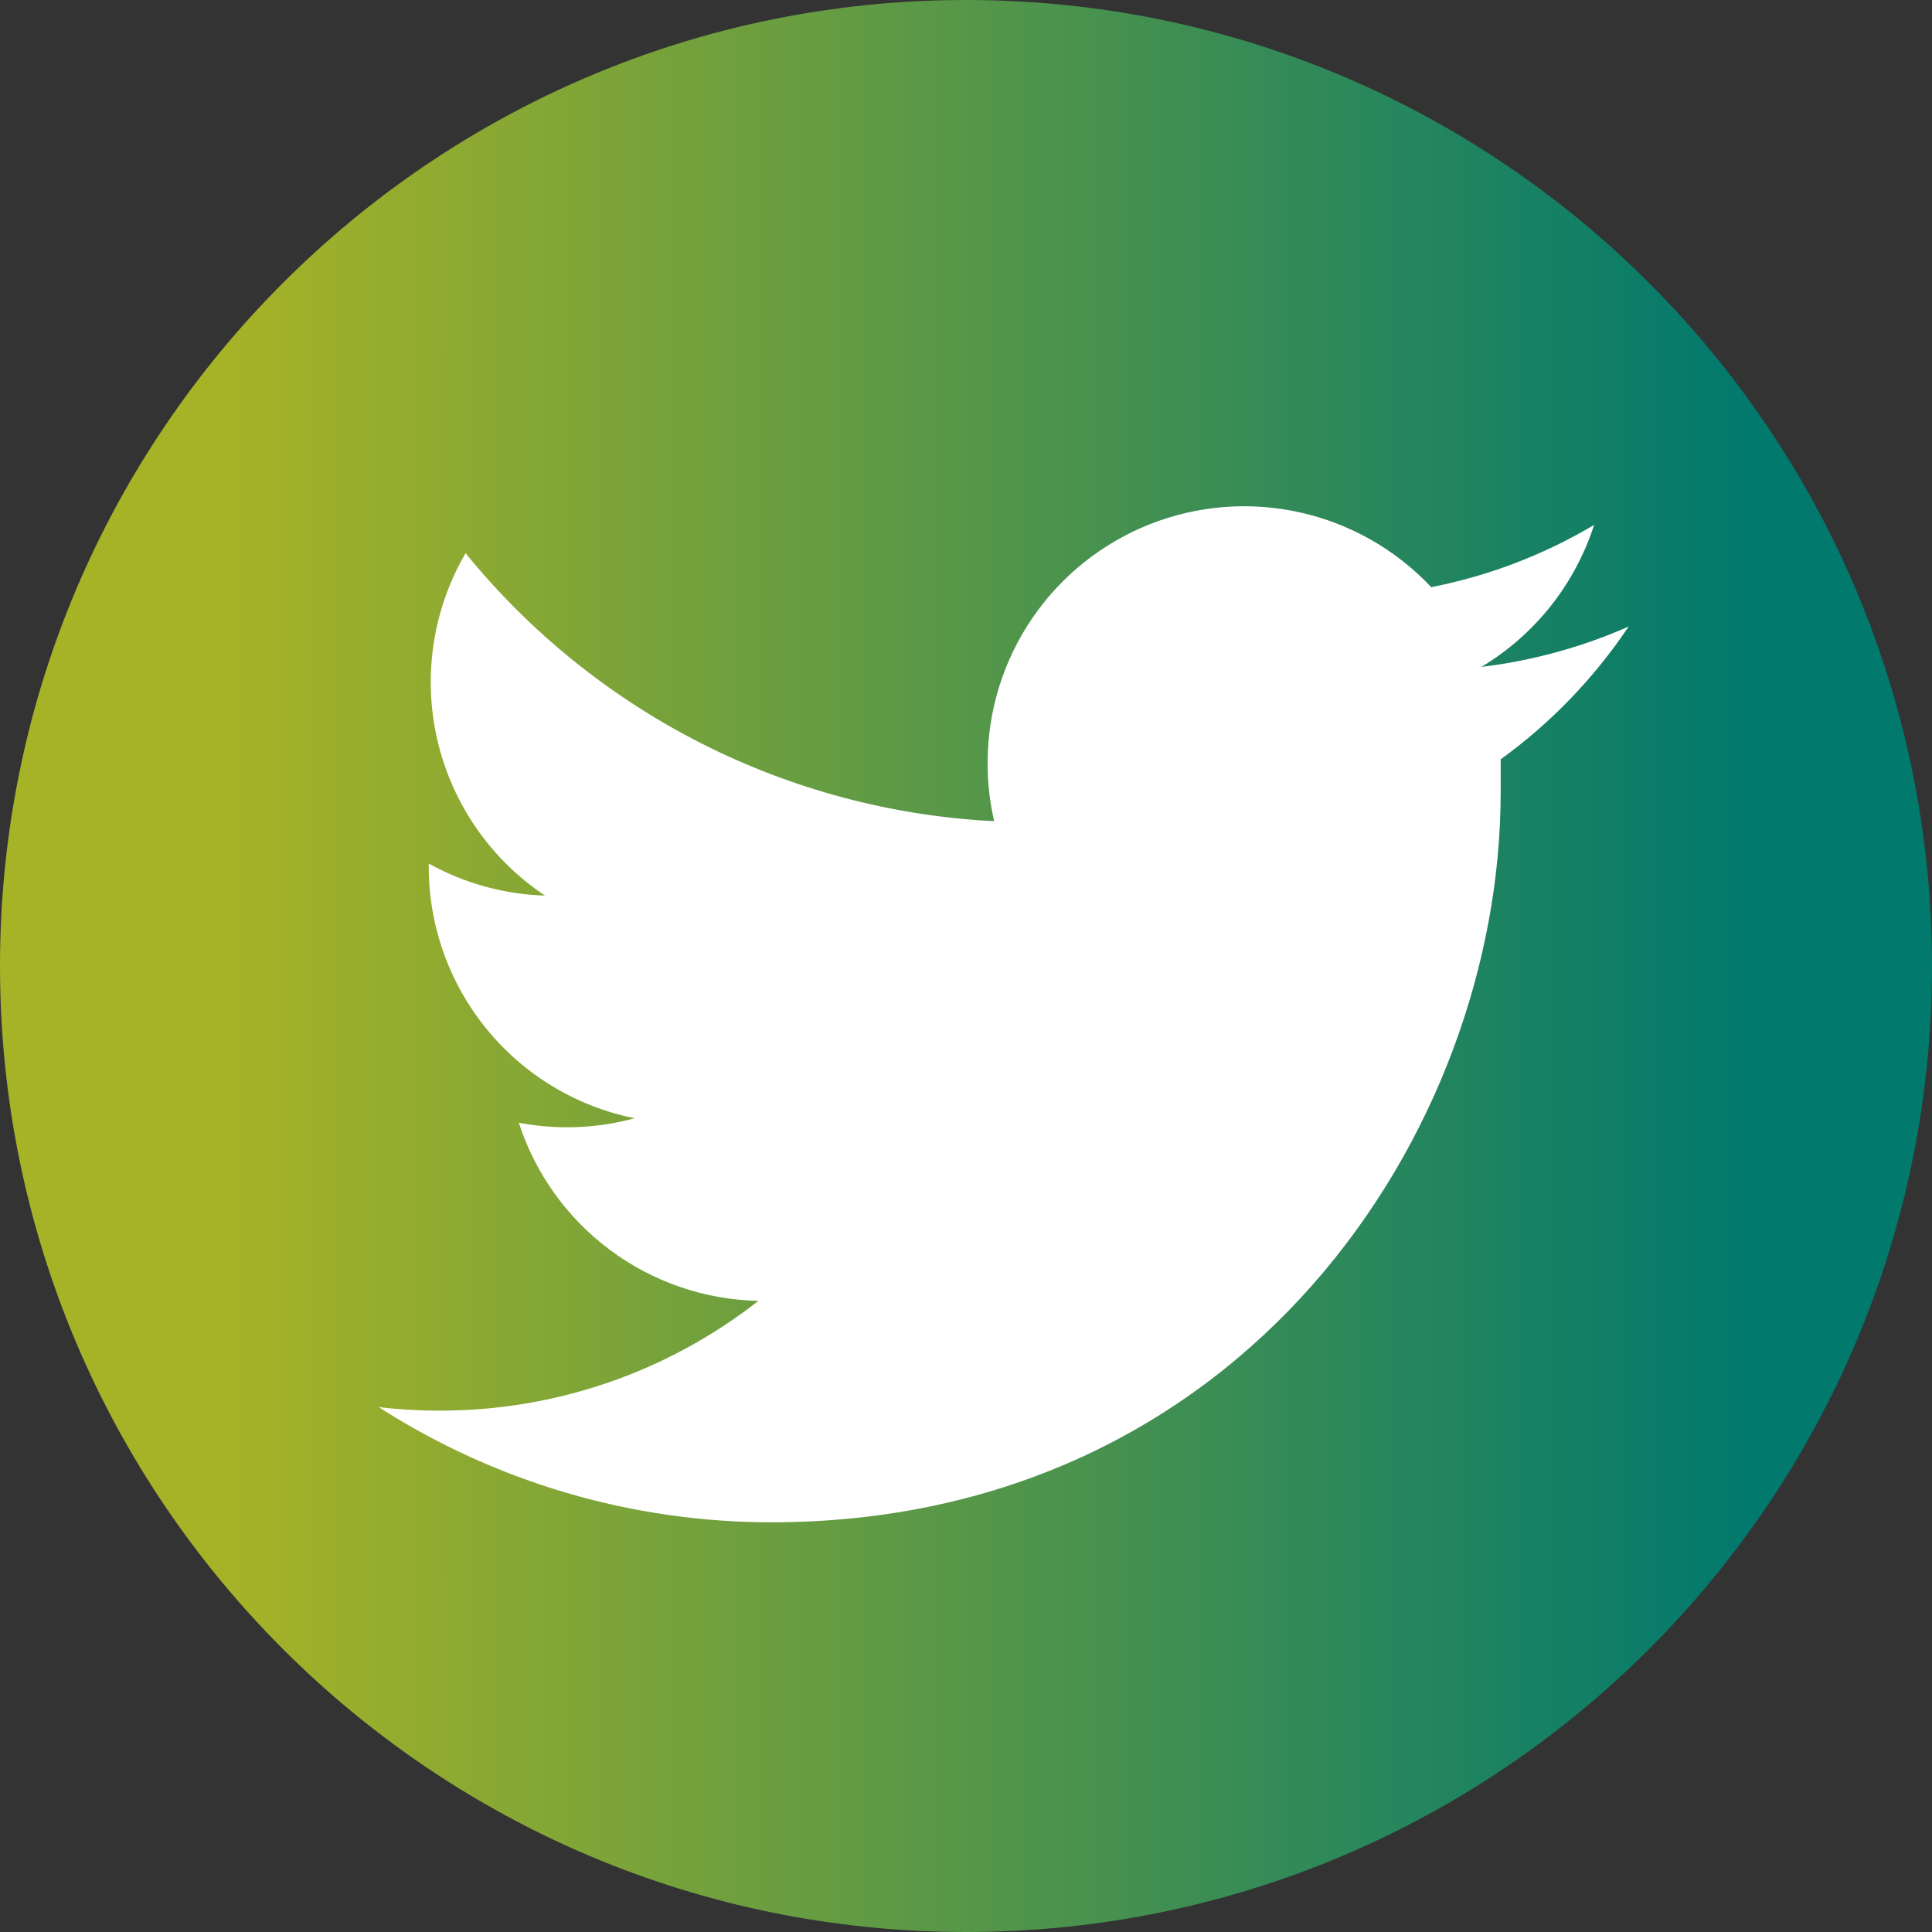
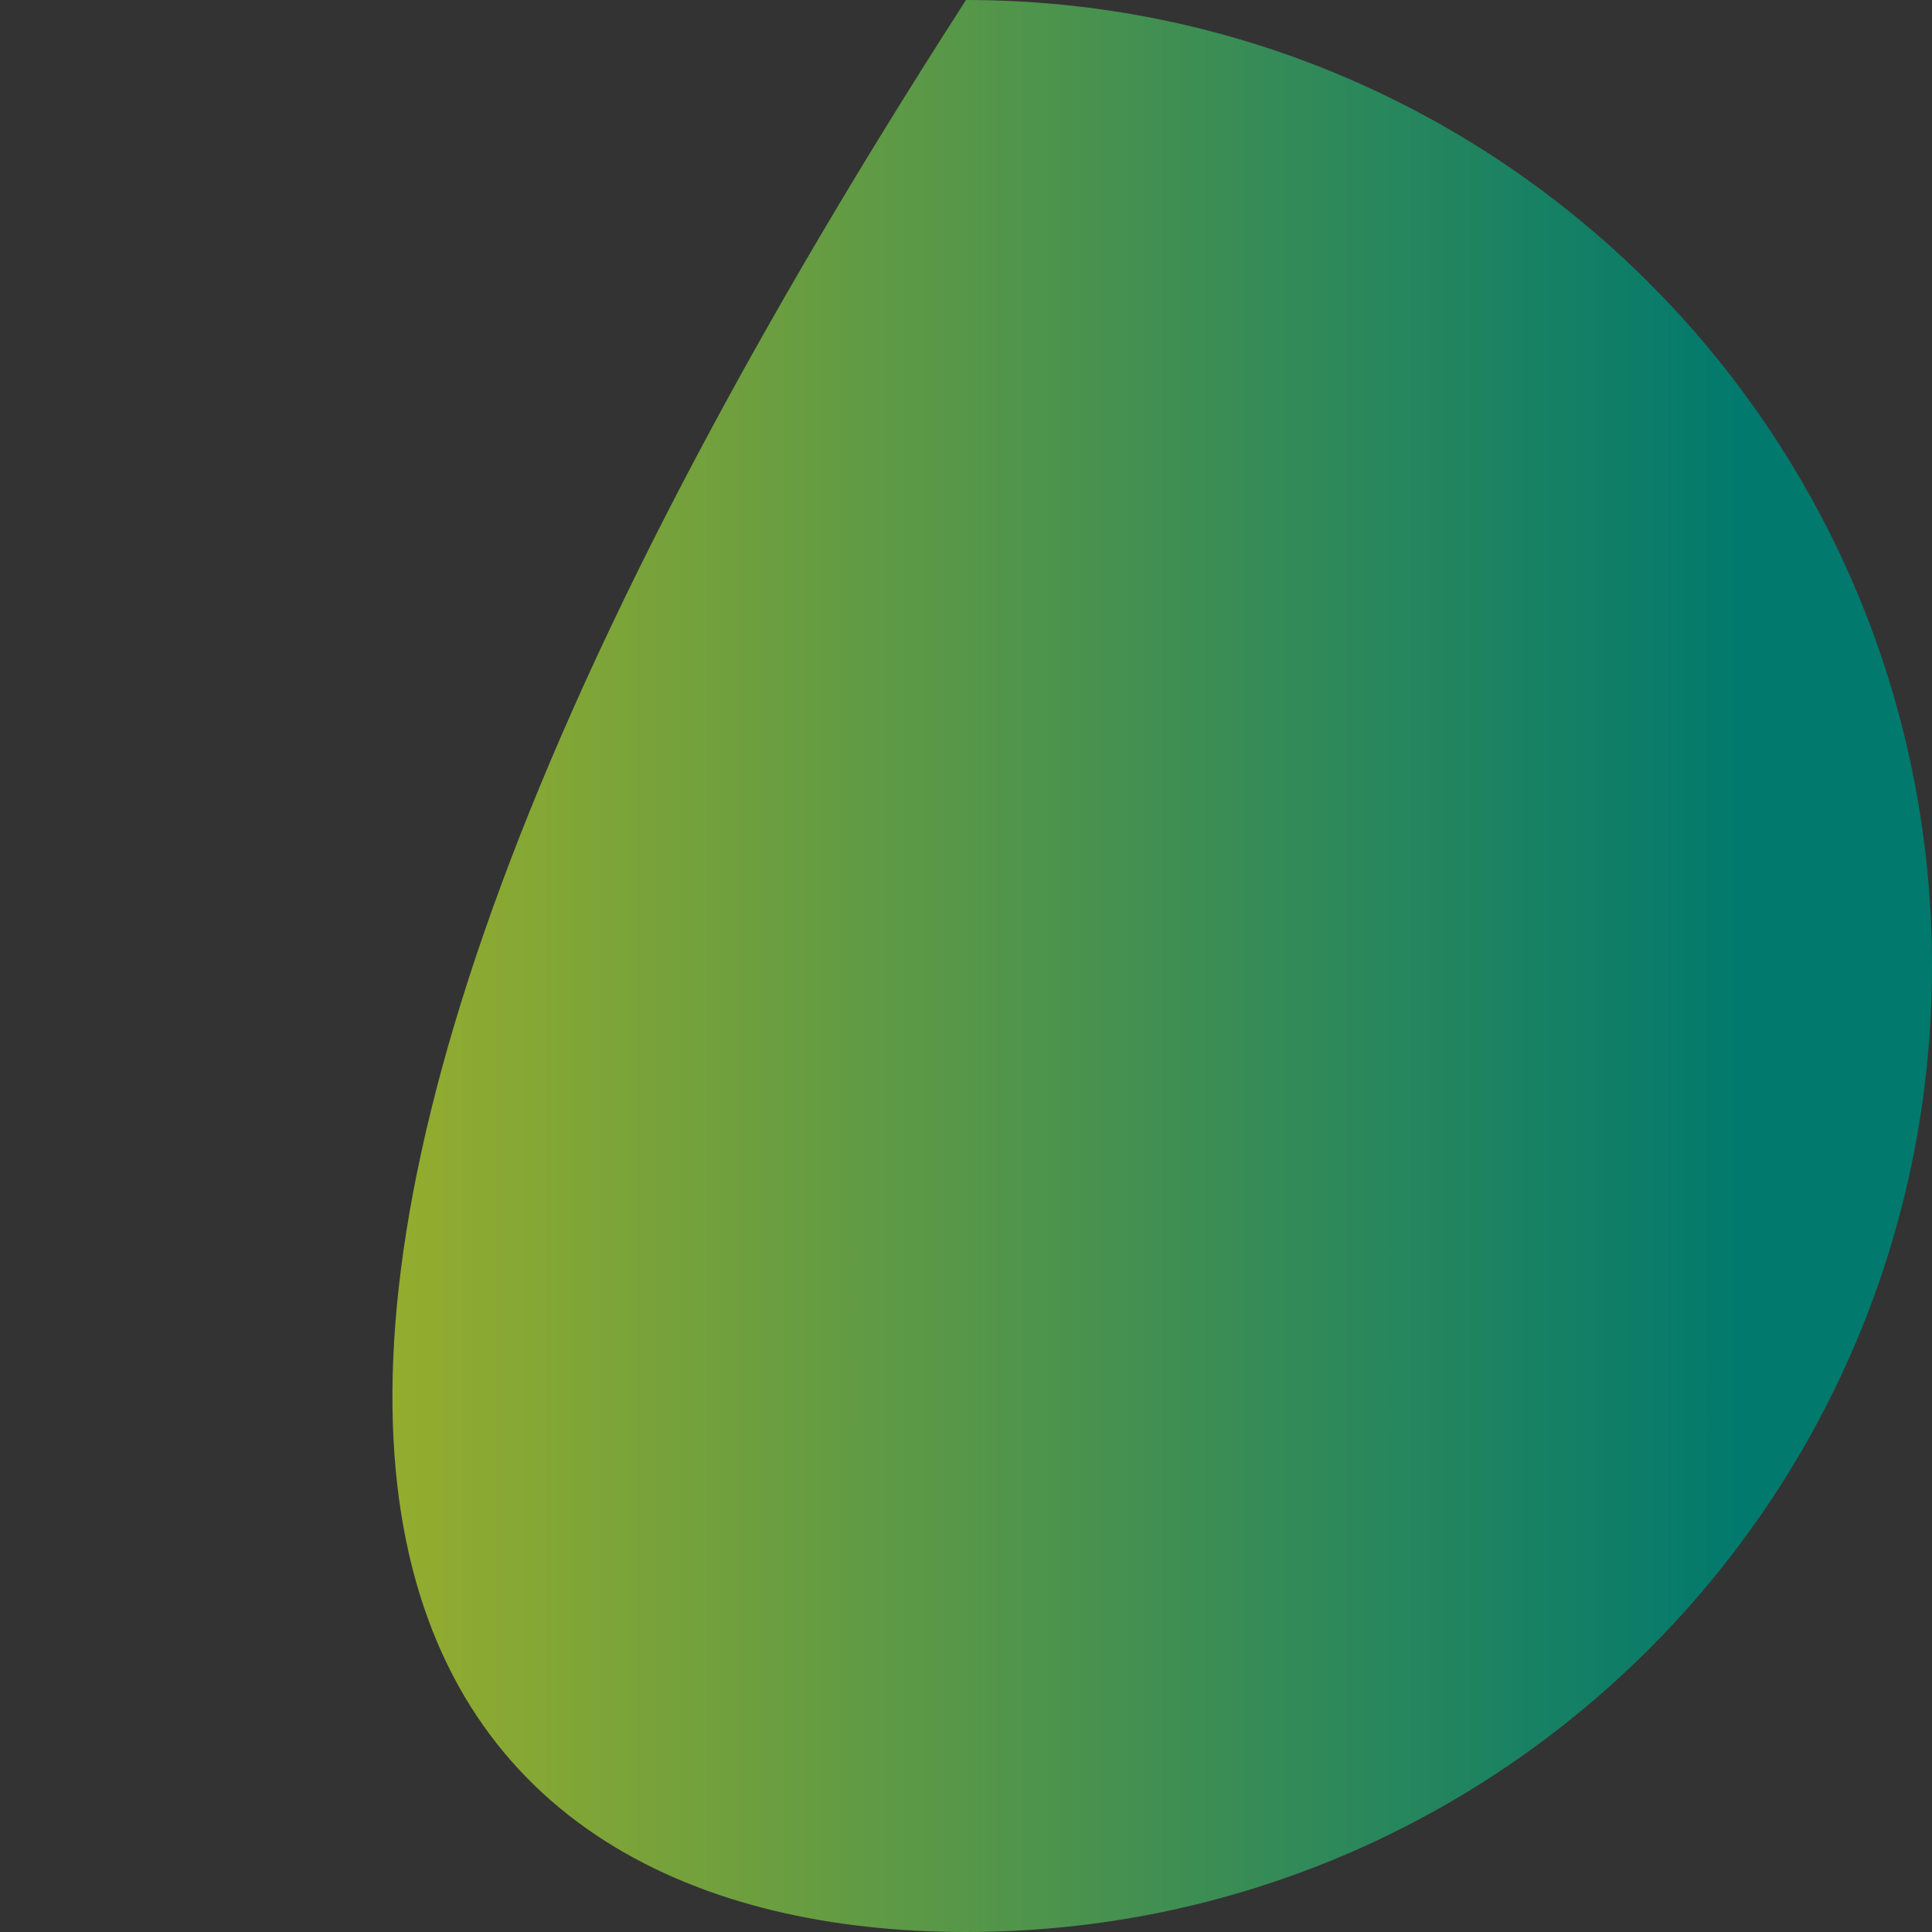
<svg xmlns="http://www.w3.org/2000/svg" width="36" height="36" viewBox="0 0 36 36" fill="none">
  <rect x="0" y="0" width="36" height="36" fill="#333333" stroke="none" />
-   <path d="M18 36C27.941 36 36 27.941 36 18C36 8.059 27.941 0 18 0C8.059 0 0 8.059 0 18C0 27.941 8.059 36 18 36Z" fill="url(#paint0_linear_2261_80493)" />
-   <path d="M14.363 28.366C23.163 28.366 27.963 21.083 27.963 14.765C27.963 14.56 27.963 14.355 27.963 14.149C28.898 13.472 29.705 12.634 30.347 11.675C29.474 12.06 28.549 12.313 27.603 12.427C28.6 11.829 29.347 10.889 29.704 9.781C28.766 10.339 27.74 10.731 26.669 10.941C26.013 10.243 25.163 9.758 24.228 9.549C23.293 9.339 22.317 9.416 21.425 9.768C20.535 10.121 19.77 10.733 19.231 11.525C18.692 12.317 18.403 13.253 18.403 14.211C18.401 14.578 18.442 14.944 18.525 15.302C16.625 15.206 14.766 14.712 13.069 13.852C11.372 12.991 9.875 11.784 8.675 10.307C8.063 11.359 7.875 12.605 8.15 13.791C8.425 14.976 9.142 16.013 10.155 16.688C9.395 16.665 8.653 16.46 7.989 16.091C7.988 16.111 7.988 16.132 7.989 16.152C7.99 17.256 8.372 18.325 9.071 19.179C9.769 20.033 10.742 20.619 11.824 20.837C11.12 21.029 10.383 21.057 9.667 20.92C9.974 21.869 10.569 22.698 11.369 23.293C12.168 23.888 13.134 24.219 14.131 24.24C12.437 25.568 10.347 26.288 8.195 26.285C7.814 26.286 7.434 26.264 7.056 26.219C9.241 27.622 11.784 28.367 14.381 28.366" fill="white" />
+   <path d="M18 36C27.941 36 36 27.941 36 18C36 8.059 27.941 0 18 0C0 27.941 8.059 36 18 36Z" fill="url(#paint0_linear_2261_80493)" />
  <defs>
    <linearGradient id="paint0_linear_2261_80493" x1="4.068" y1="36" x2="32.541" y2="36" gradientUnits="userSpaceOnUse">
      <stop stop-color="#a7b326" />
      <stop offset="1" stop-color="#01796d" />
    </linearGradient>
  </defs>
</svg>